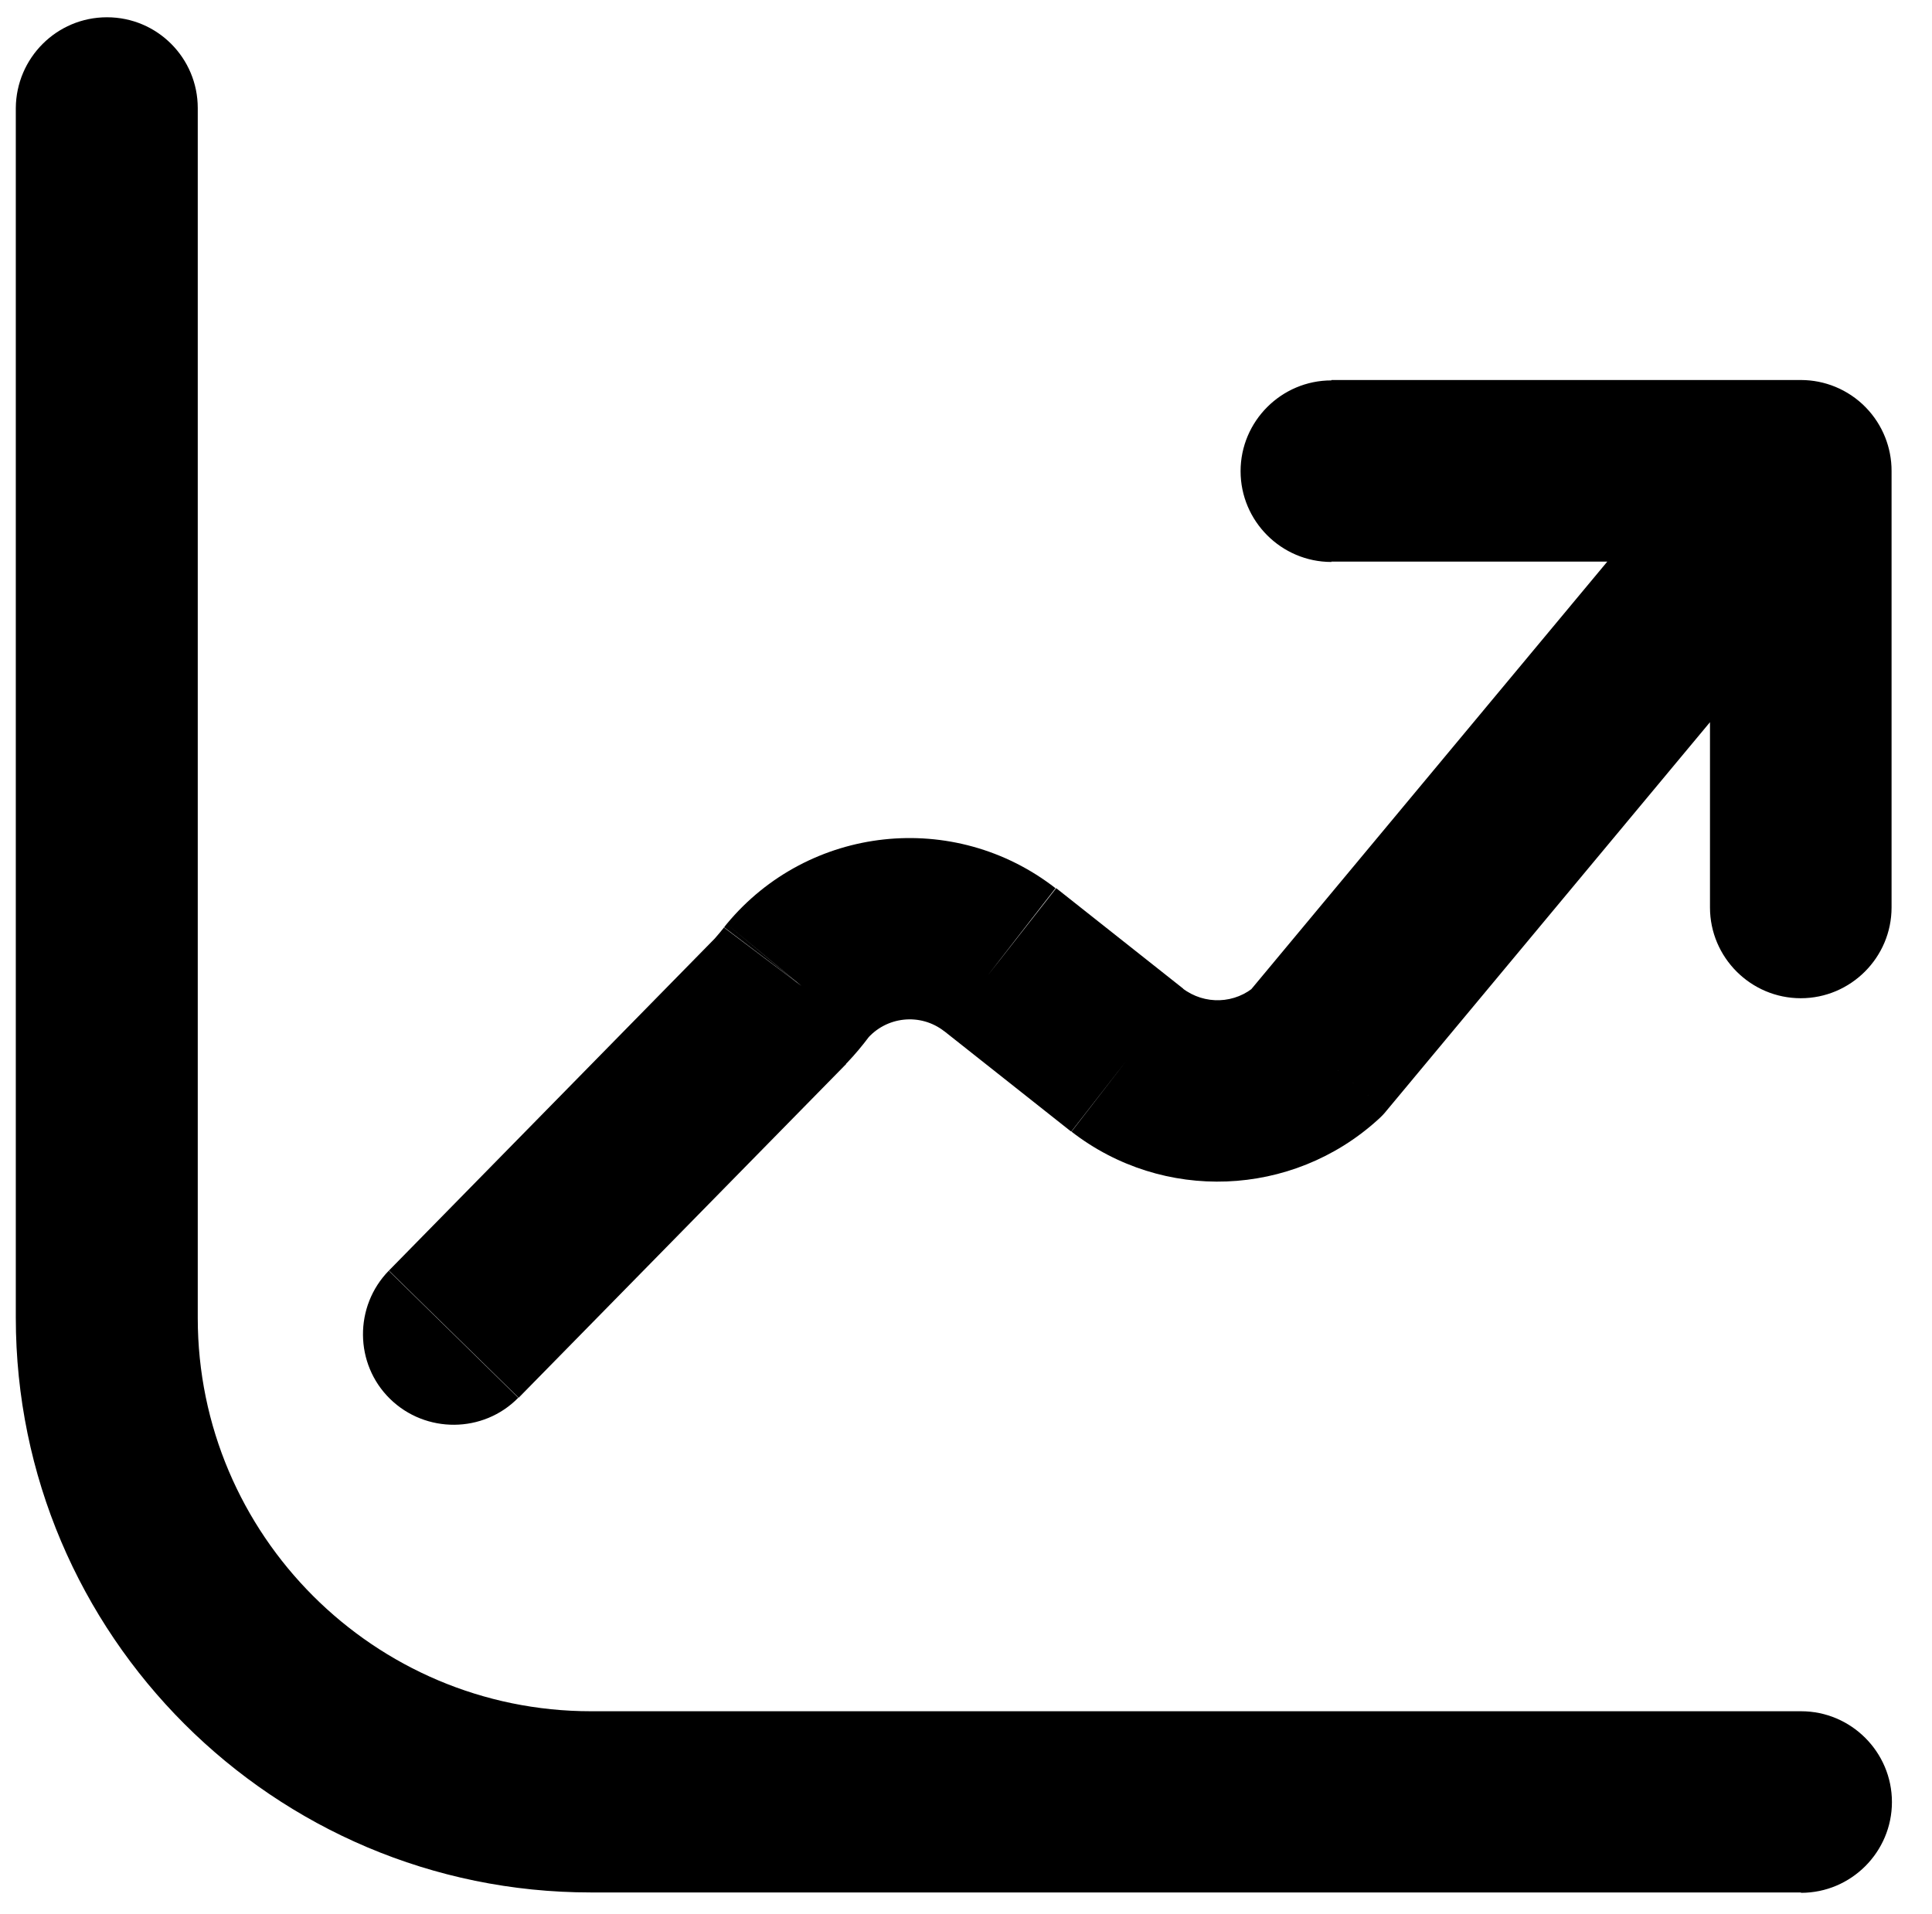
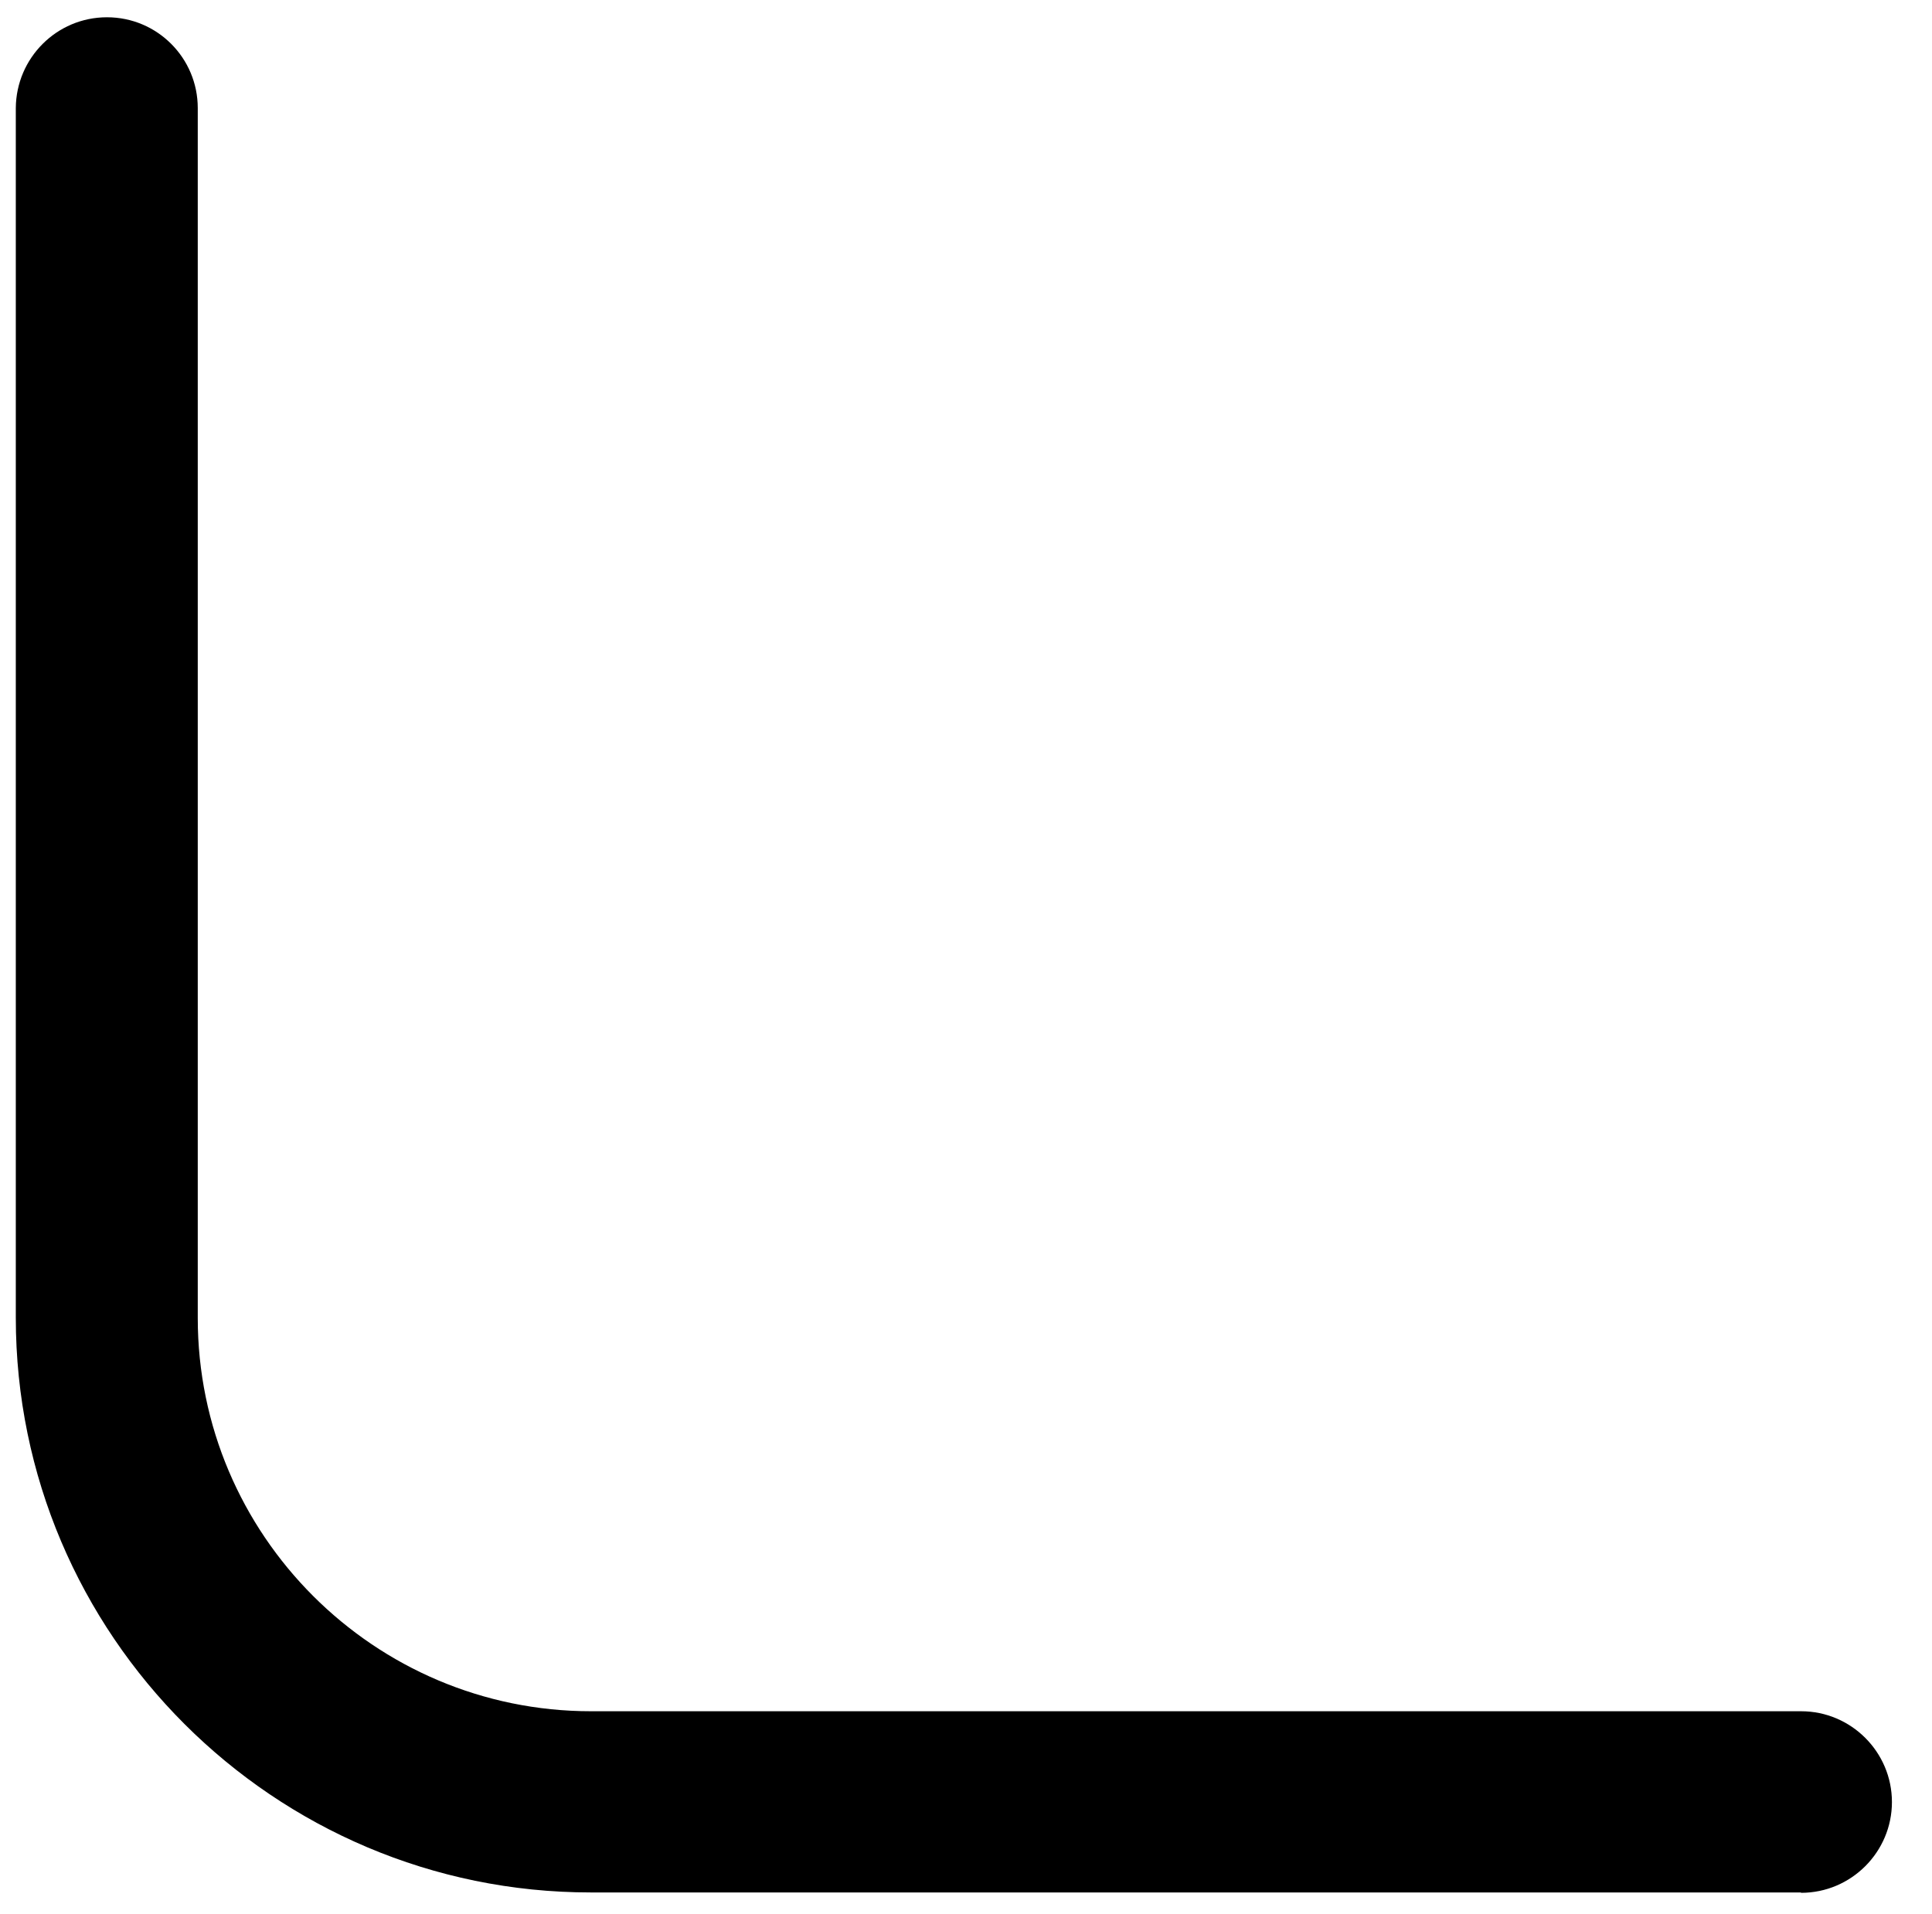
<svg xmlns="http://www.w3.org/2000/svg" id="Calque_1" version="1.1" viewBox="0 0 52.56 52.08">
  <path d="M48.99,51.49H16.07c-8.62,0-15.64-7.01-15.64-15.64V2.94C.44,1.58,1.54.47,2.91.47s2.47,1.11,2.47,2.47v32.92c0,5.9,4.8,10.7,10.7,10.7h32.92c1.36,0,2.47,1.11,2.47,2.47s-1.11,2.47-2.47,2.47Z" />
-   <path d="M36.22,10.35c-1.36,0-2.47,1.11-2.47,2.47s1.11,2.47,2.47,2.47v-4.94ZM48.99,15.28c1.36,0,2.47-1.11,2.47-2.47s-1.11-2.47-2.47-2.47v4.94ZM51.46,12.82c0-1.36-1.11-2.47-2.47-2.47s-2.47,1.11-2.47,2.47h4.94ZM46.52,24.69c0,1.36,1.11,2.47,2.47,2.47s2.47-1.11,2.47-2.47h-4.94ZM50.89,14.39c.87-1.05.73-2.6-.32-3.48-1.05-.87-2.6-.73-3.48.32l3.8,3.16ZM35.82,28.64l1.66,1.83c.09-.08.17-.16.24-.25l-1.9-1.58ZM30.66,28.84l-1.53,1.94h.02s1.51-1.94,1.51-1.94ZM27.21,26.11l1.53-1.94h-.01s-1.52,1.94-1.52,1.94ZM21.67,26.72l-1.9-1.58s-.05.06-.07.09l1.97,1.49ZM21.25,27.22l1.76,1.73s.03-.03.04-.04l-1.8-1.69ZM10.58,34.57c-.95.97-.94,2.54.03,3.49.97.95,2.54.94,3.49-.03l-3.53-3.46ZM36.22,15.28h12.78v-4.94h-12.78v4.94ZM46.52,12.82v11.87h4.94v-11.87h-4.94ZM47.09,11.24l-13.17,15.82,3.8,3.16,13.17-15.82-3.8-3.16ZM34.17,26.81c-.56.51-1.4.54-2,.08l-3.02,3.9c2.49,1.93,6,1.79,8.33-.32l-3.32-3.66ZM32.19,26.9l-3.45-2.73-3.06,3.88,3.45,2.73,3.06-3.88ZM28.72,24.17c-2.76-2.15-6.72-1.72-8.95.97l3.8,3.15c.53-.64,1.47-.74,2.12-.23l3.03-3.9ZM19.7,25.23c-.08.1-.16.2-.25.3l3.6,3.38c.21-.22.41-.46.59-.7l-3.94-2.97ZM19.49,25.49l-8.91,9.08,3.53,3.46,8.91-9.08-3.53-3.46Z" />
</svg>